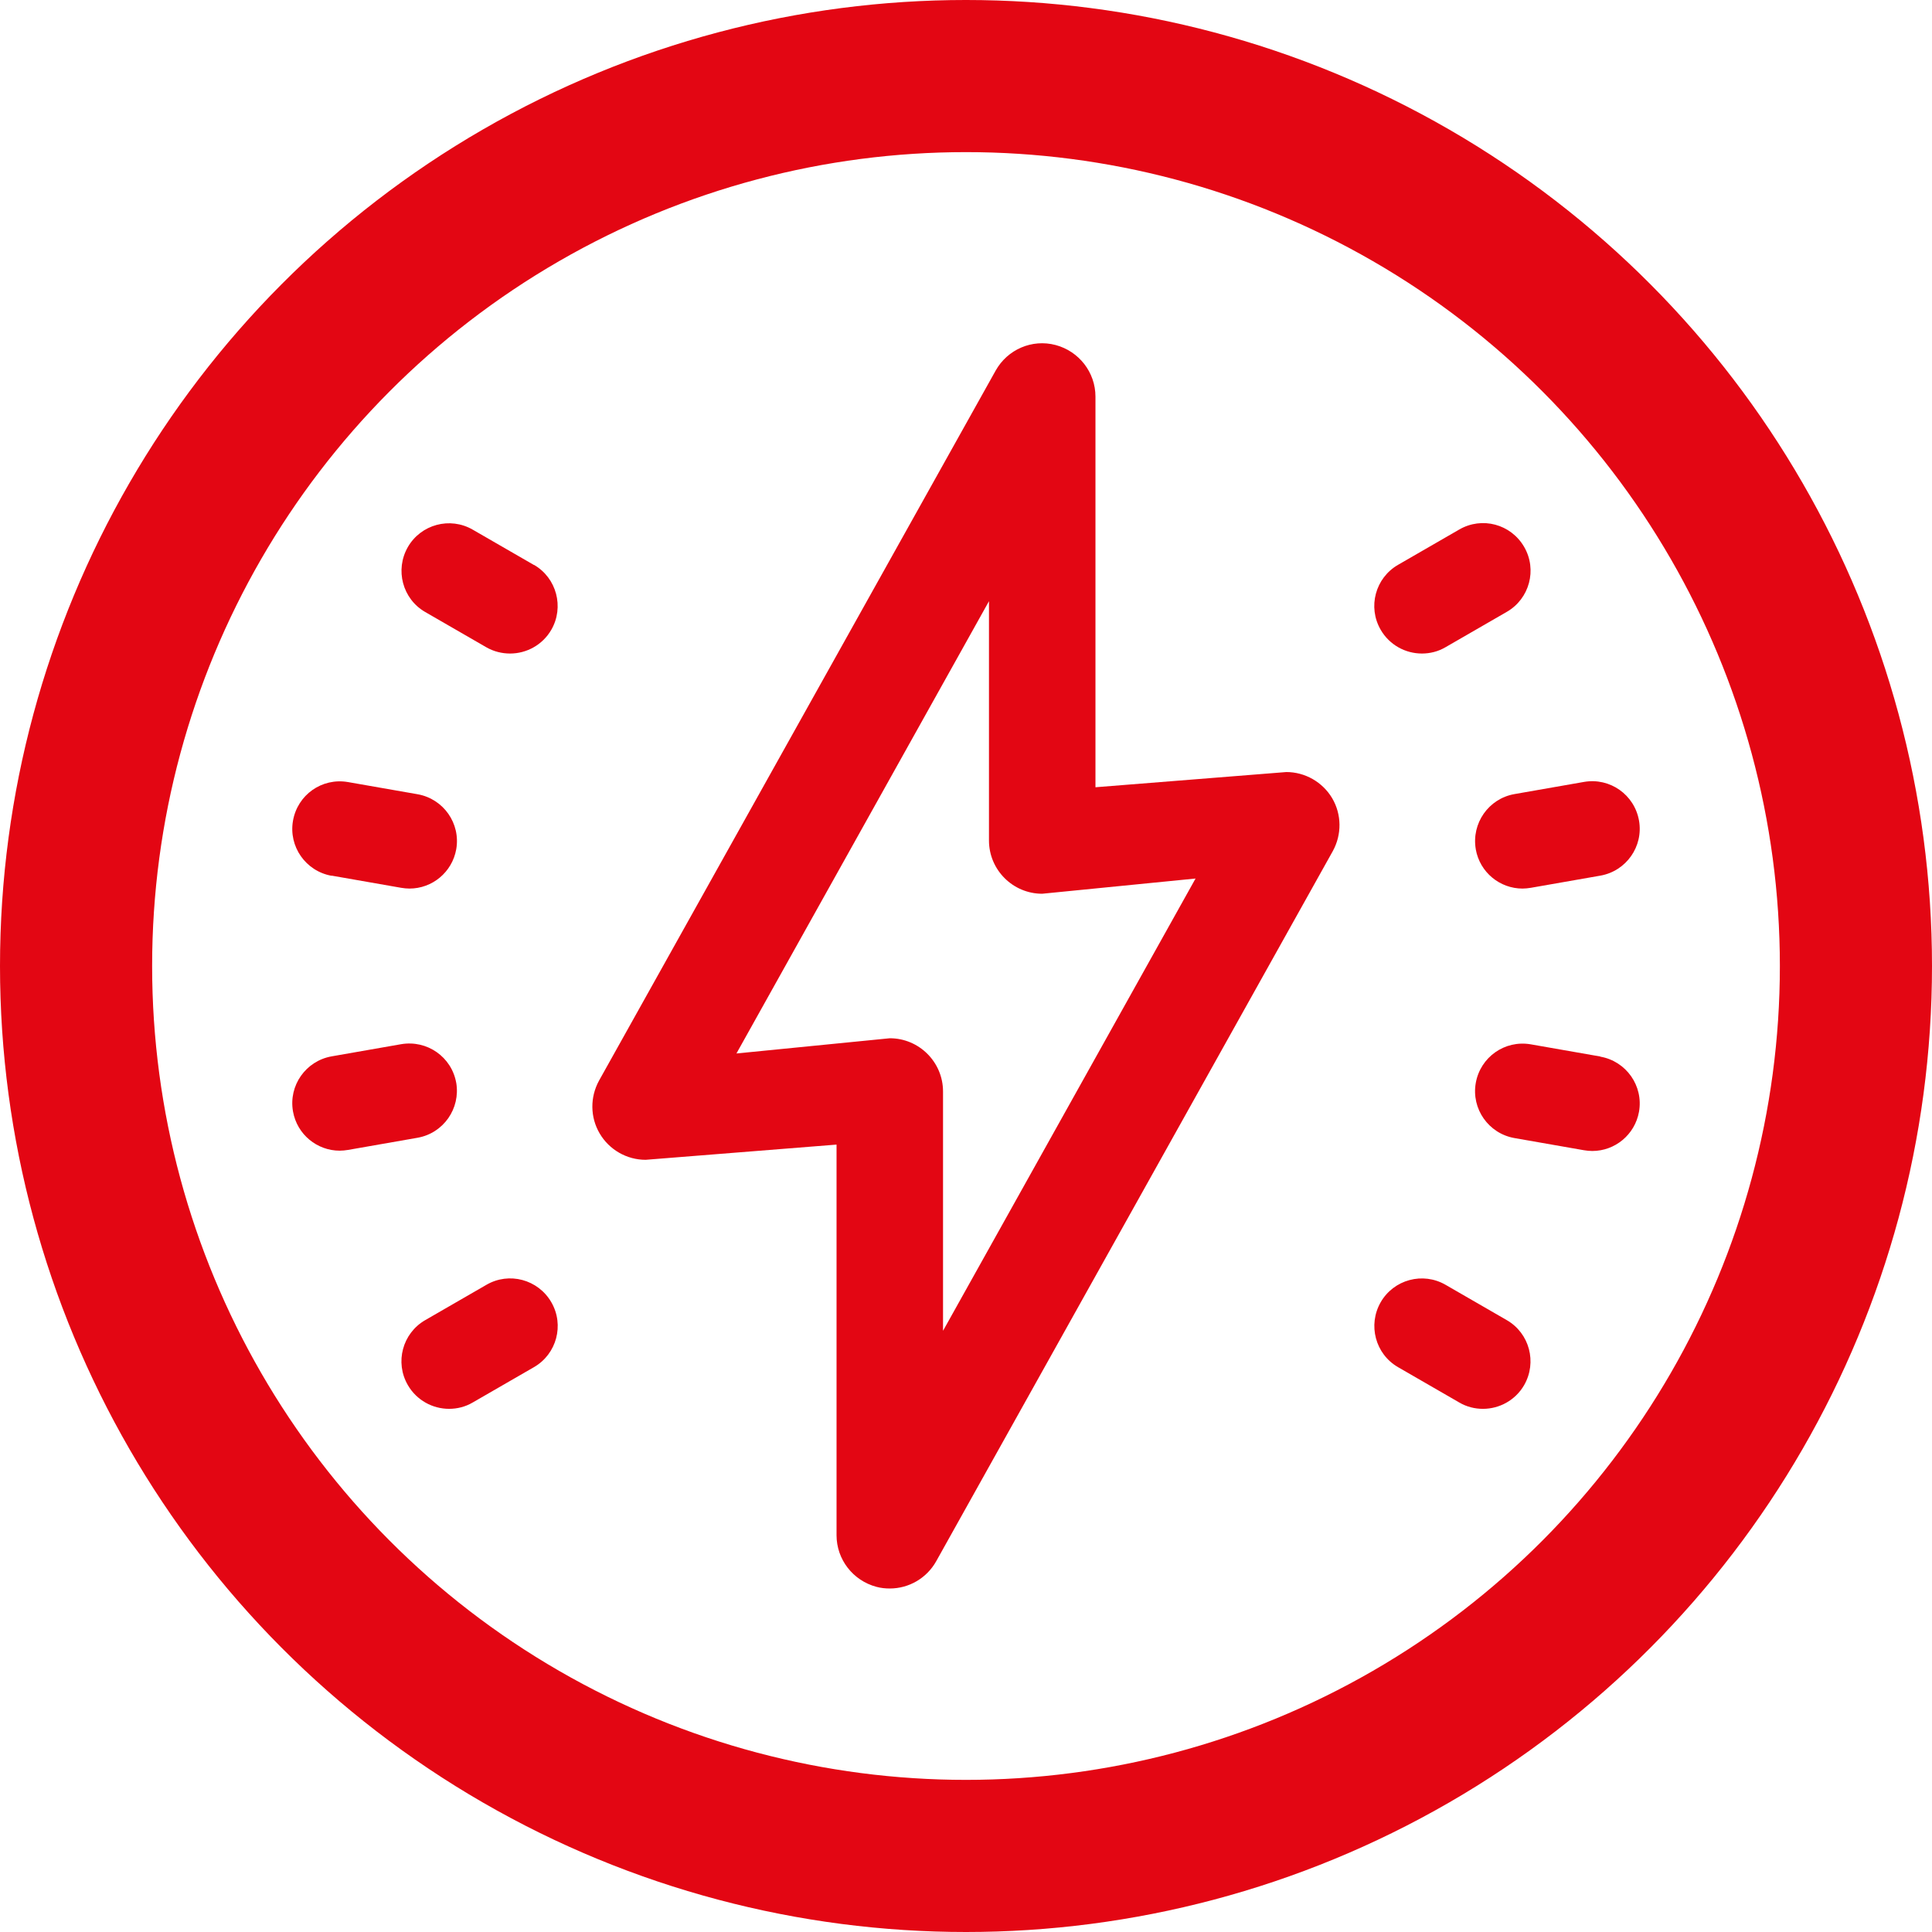
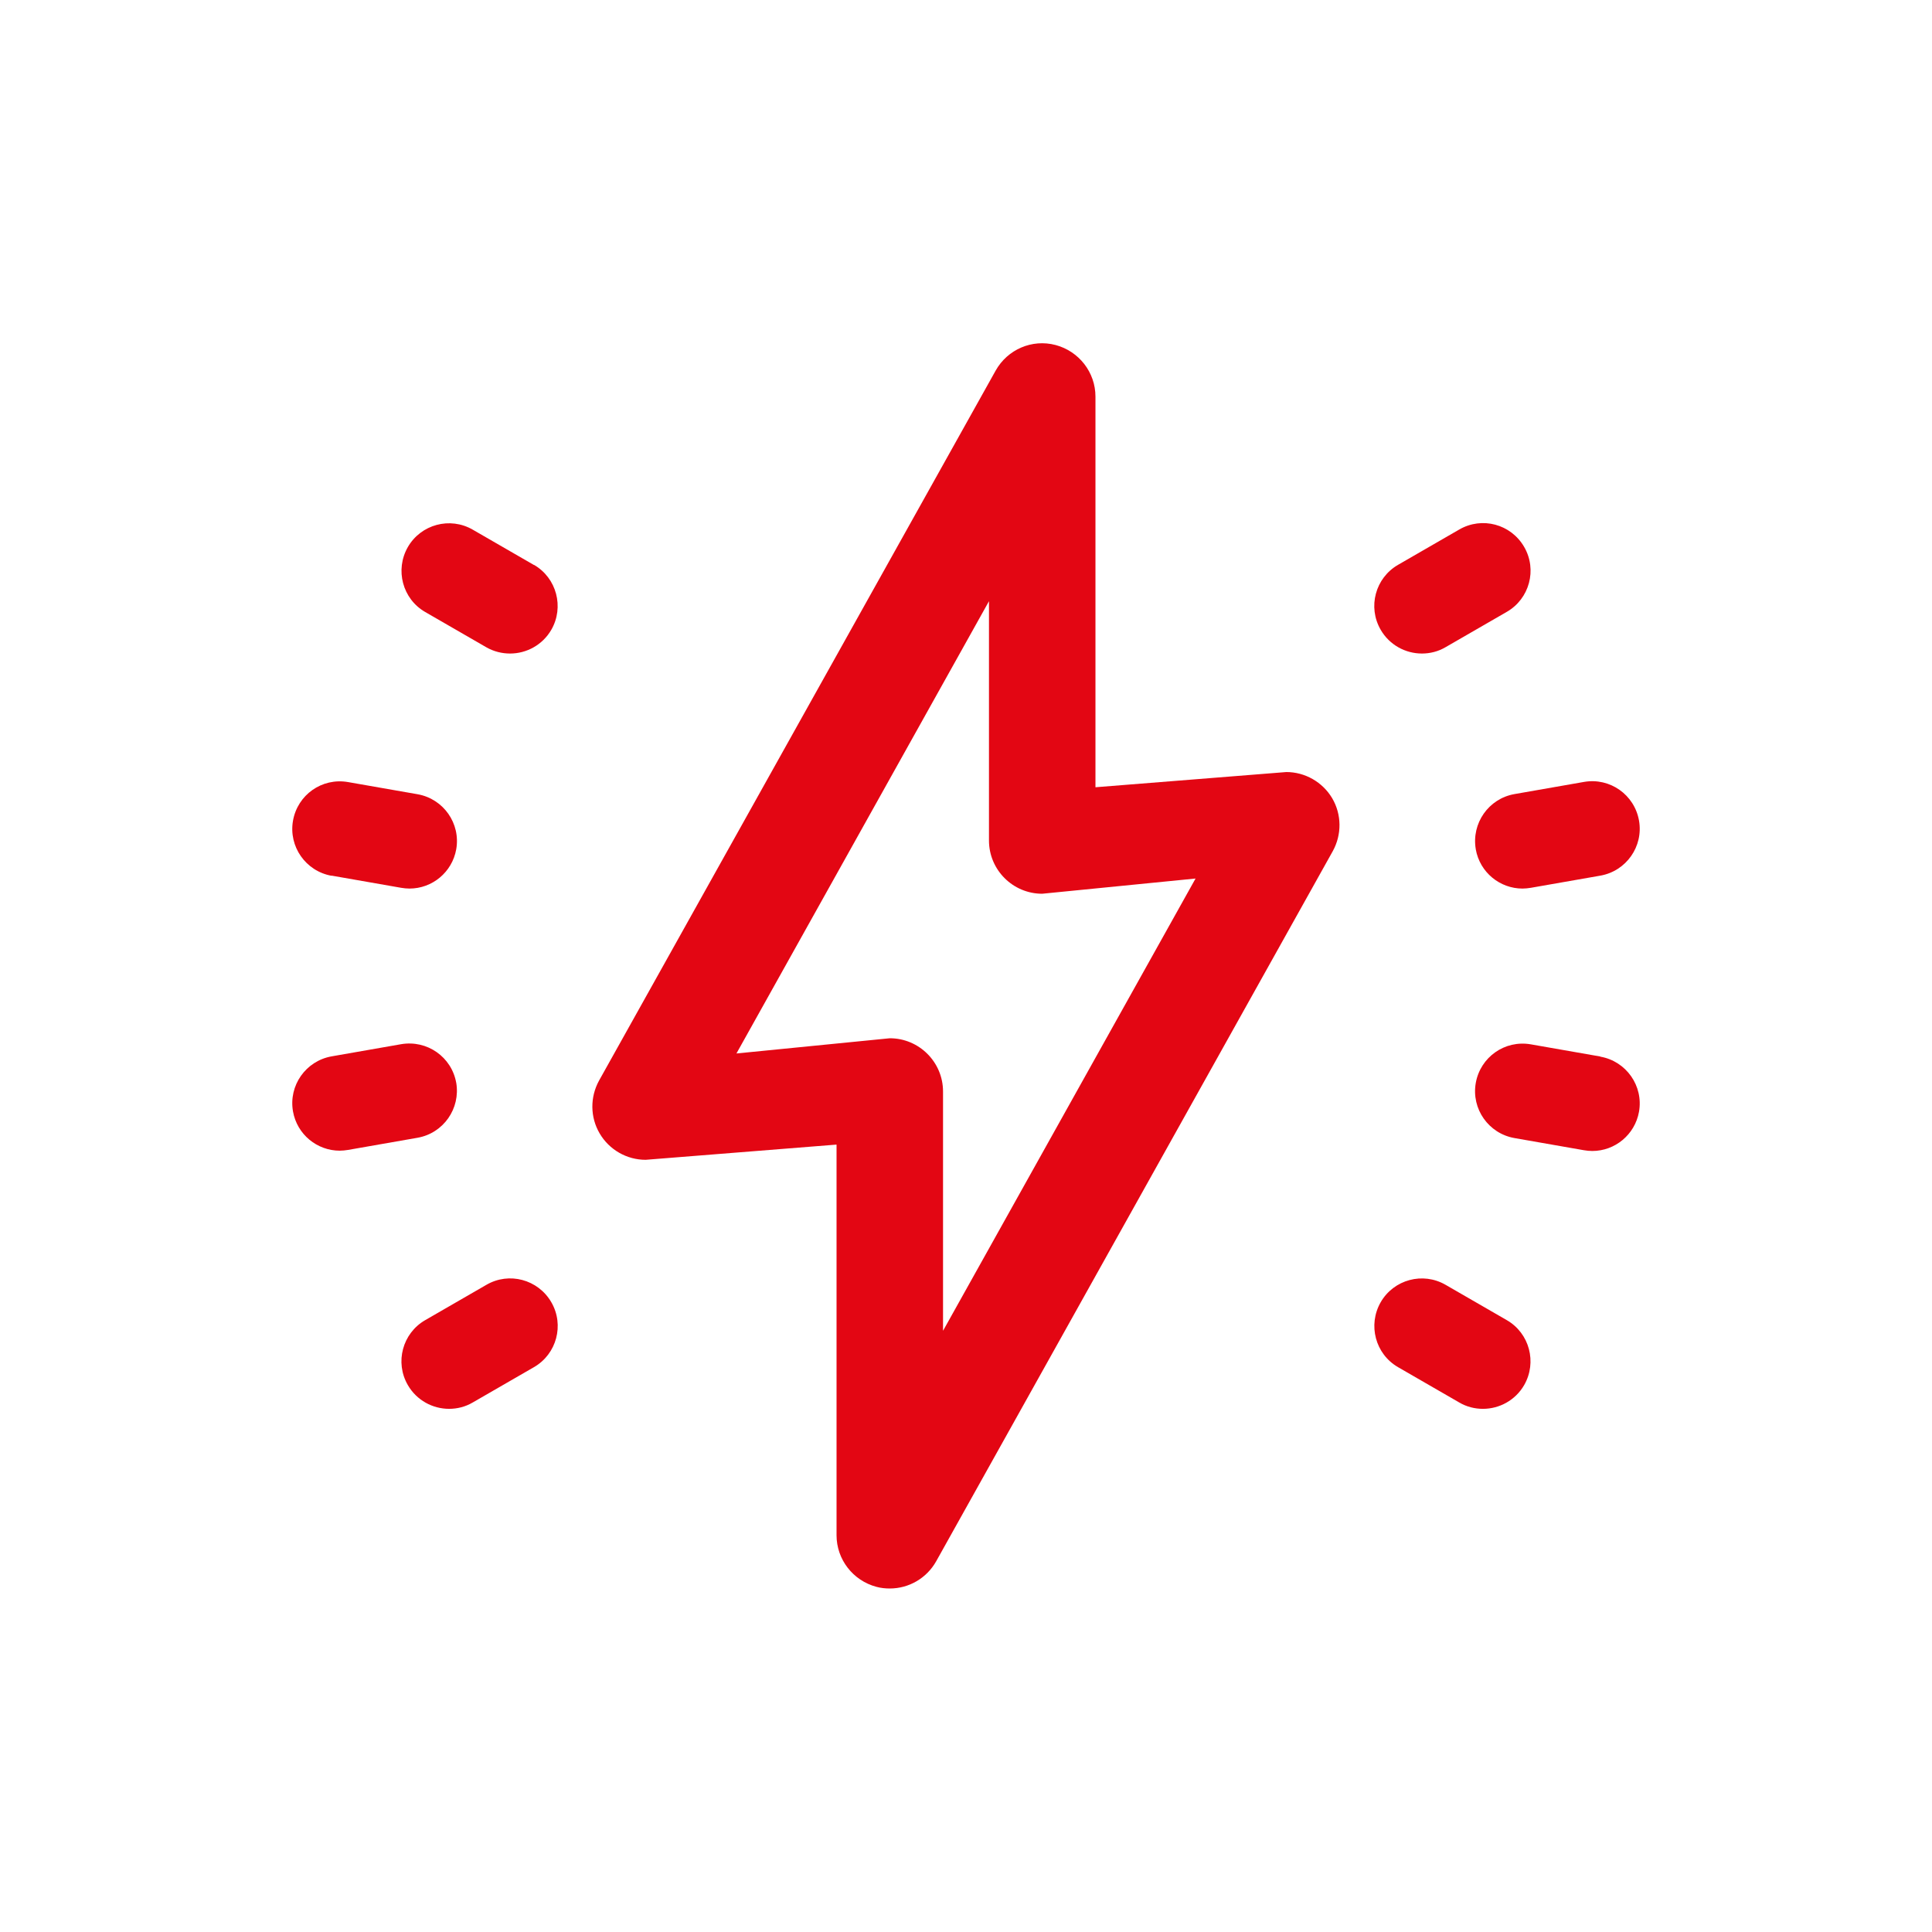
<svg xmlns="http://www.w3.org/2000/svg" id="Layer_2" data-name="Layer 2" width="127" height="127" viewBox="0 0 127 127">
  <g id="Layer_1-2" data-name="Layer 1">
    <g>
-       <circle cx="63.5" cy="63.5" r="58.5" fill="none" stroke="#e30613" stroke-miterlimit="10" stroke-width="10" />
      <path d="M84.56,50.75l-12.55,1v-25.68c0-1.59-1.08-2.98-2.62-3.39-1.55-.41-3.16.29-3.94,1.68l-26.07,46.67c-.6,1.09-.59,2.41.04,3.48.63,1.07,1.78,1.73,3.02,1.73l12.55-1v25.68c0,1.59,1.08,2.98,2.62,3.39.29.08.59.11.88.11,1.25,0,2.42-.67,3.05-1.79l26.07-46.68c.6-1.09.59-2.41-.04-3.48-.63-1.06-1.78-1.72-3.02-1.72h0ZM61.99,87.48v-15.73c0-1.93-1.57-3.5-3.5-3.5l-10.08,1,16.6-29.73v15.73c0,1.93,1.57,3.5,3.5,3.5l10.08-1-16.6,29.73Z" fill="#e30613" />
      <g>
        <path d="M35.1,37.14l-4.02-2.32c-1.5-.87-3.41-.35-4.27,1.14-.86,1.5-.35,3.41,1.14,4.27l4.02,2.32c.49.28,1.03.41,1.56.41,1.08,0,2.13-.56,2.71-1.56.86-1.49.35-3.41-1.14-4.27h0Z" fill="#e30613" />
        <path d="M99.05,86.78l-4.02-2.32c-1.5-.87-3.41-.35-4.27,1.14-.86,1.5-.35,3.41,1.14,4.27l4.02,2.32c.49.29,1.03.42,1.56.42,1.08,0,2.13-.56,2.71-1.56.86-1.5.35-3.41-1.14-4.27h0Z" fill="#e30613" />
        <path d="M21.8,57.56l4.57.8c.18.03.37.05.55.05,1.49,0,2.8-1.07,3.07-2.58.3-1.7-.84-3.32-2.54-3.62l-4.57-.8c-1.72-.3-3.32.84-3.62,2.54-.3,1.7.84,3.32,2.54,3.62h0Z" fill="#e30613" />
        <path d="M105.2,69.45l-4.57-.8c-1.71-.3-3.32.84-3.62,2.54-.3,1.7.84,3.32,2.54,3.62l4.57.8c.18.03.37.05.55.05,1.49,0,2.8-1.07,3.07-2.58.3-1.7-.84-3.32-2.54-3.62h0Z" fill="#e30613" />
        <path d="M29.99,71.18c-.3-1.7-1.91-2.83-3.62-2.54l-4.57.8c-1.7.3-2.84,1.92-2.54,3.62.27,1.52,1.59,2.58,3.07,2.58.18,0,.36-.02.55-.05l4.57-.8c1.7-.3,2.83-1.92,2.54-3.62h0Z" fill="#e30613" />
-         <path d="M97.01,55.83c.27,1.52,1.59,2.58,3.07,2.58.18,0,.36-.02.55-.05l4.57-.8c1.7-.3,2.84-1.92,2.54-3.62-.3-1.7-1.91-2.84-3.62-2.54l-4.57.8c-1.7.3-2.83,1.92-2.54,3.62h0Z" fill="#e30613" />
+         <path d="M97.01,55.83c.27,1.52,1.59,2.58,3.07,2.58.18,0,.36-.02.55-.05l4.57-.8c1.7-.3,2.84-1.92,2.54-3.62-.3-1.7-1.91-2.84-3.62-2.54l-4.57.8c-1.7.3-2.83,1.92-2.54,3.62Z" fill="#e30613" />
        <path d="M31.97,84.46l-4.02,2.32c-1.49.86-2.01,2.77-1.14,4.27.58,1,1.63,1.56,2.71,1.56.53,0,1.07-.13,1.56-.42l4.02-2.32c1.49-.86,2.01-2.77,1.14-4.27-.87-1.5-2.78-2.01-4.27-1.14h0Z" fill="#e30613" />
        <path d="M93.47,42.96c.53,0,1.07-.13,1.56-.42l4.02-2.32c1.49-.86,2.01-2.77,1.14-4.27-.87-1.5-2.77-2.01-4.27-1.14l-4.02,2.32c-1.49.86-2.01,2.77-1.14,4.27.58,1,1.63,1.56,2.71,1.56h0Z" fill="#e30613" />
      </g>
    </g>
  </g>
</svg>